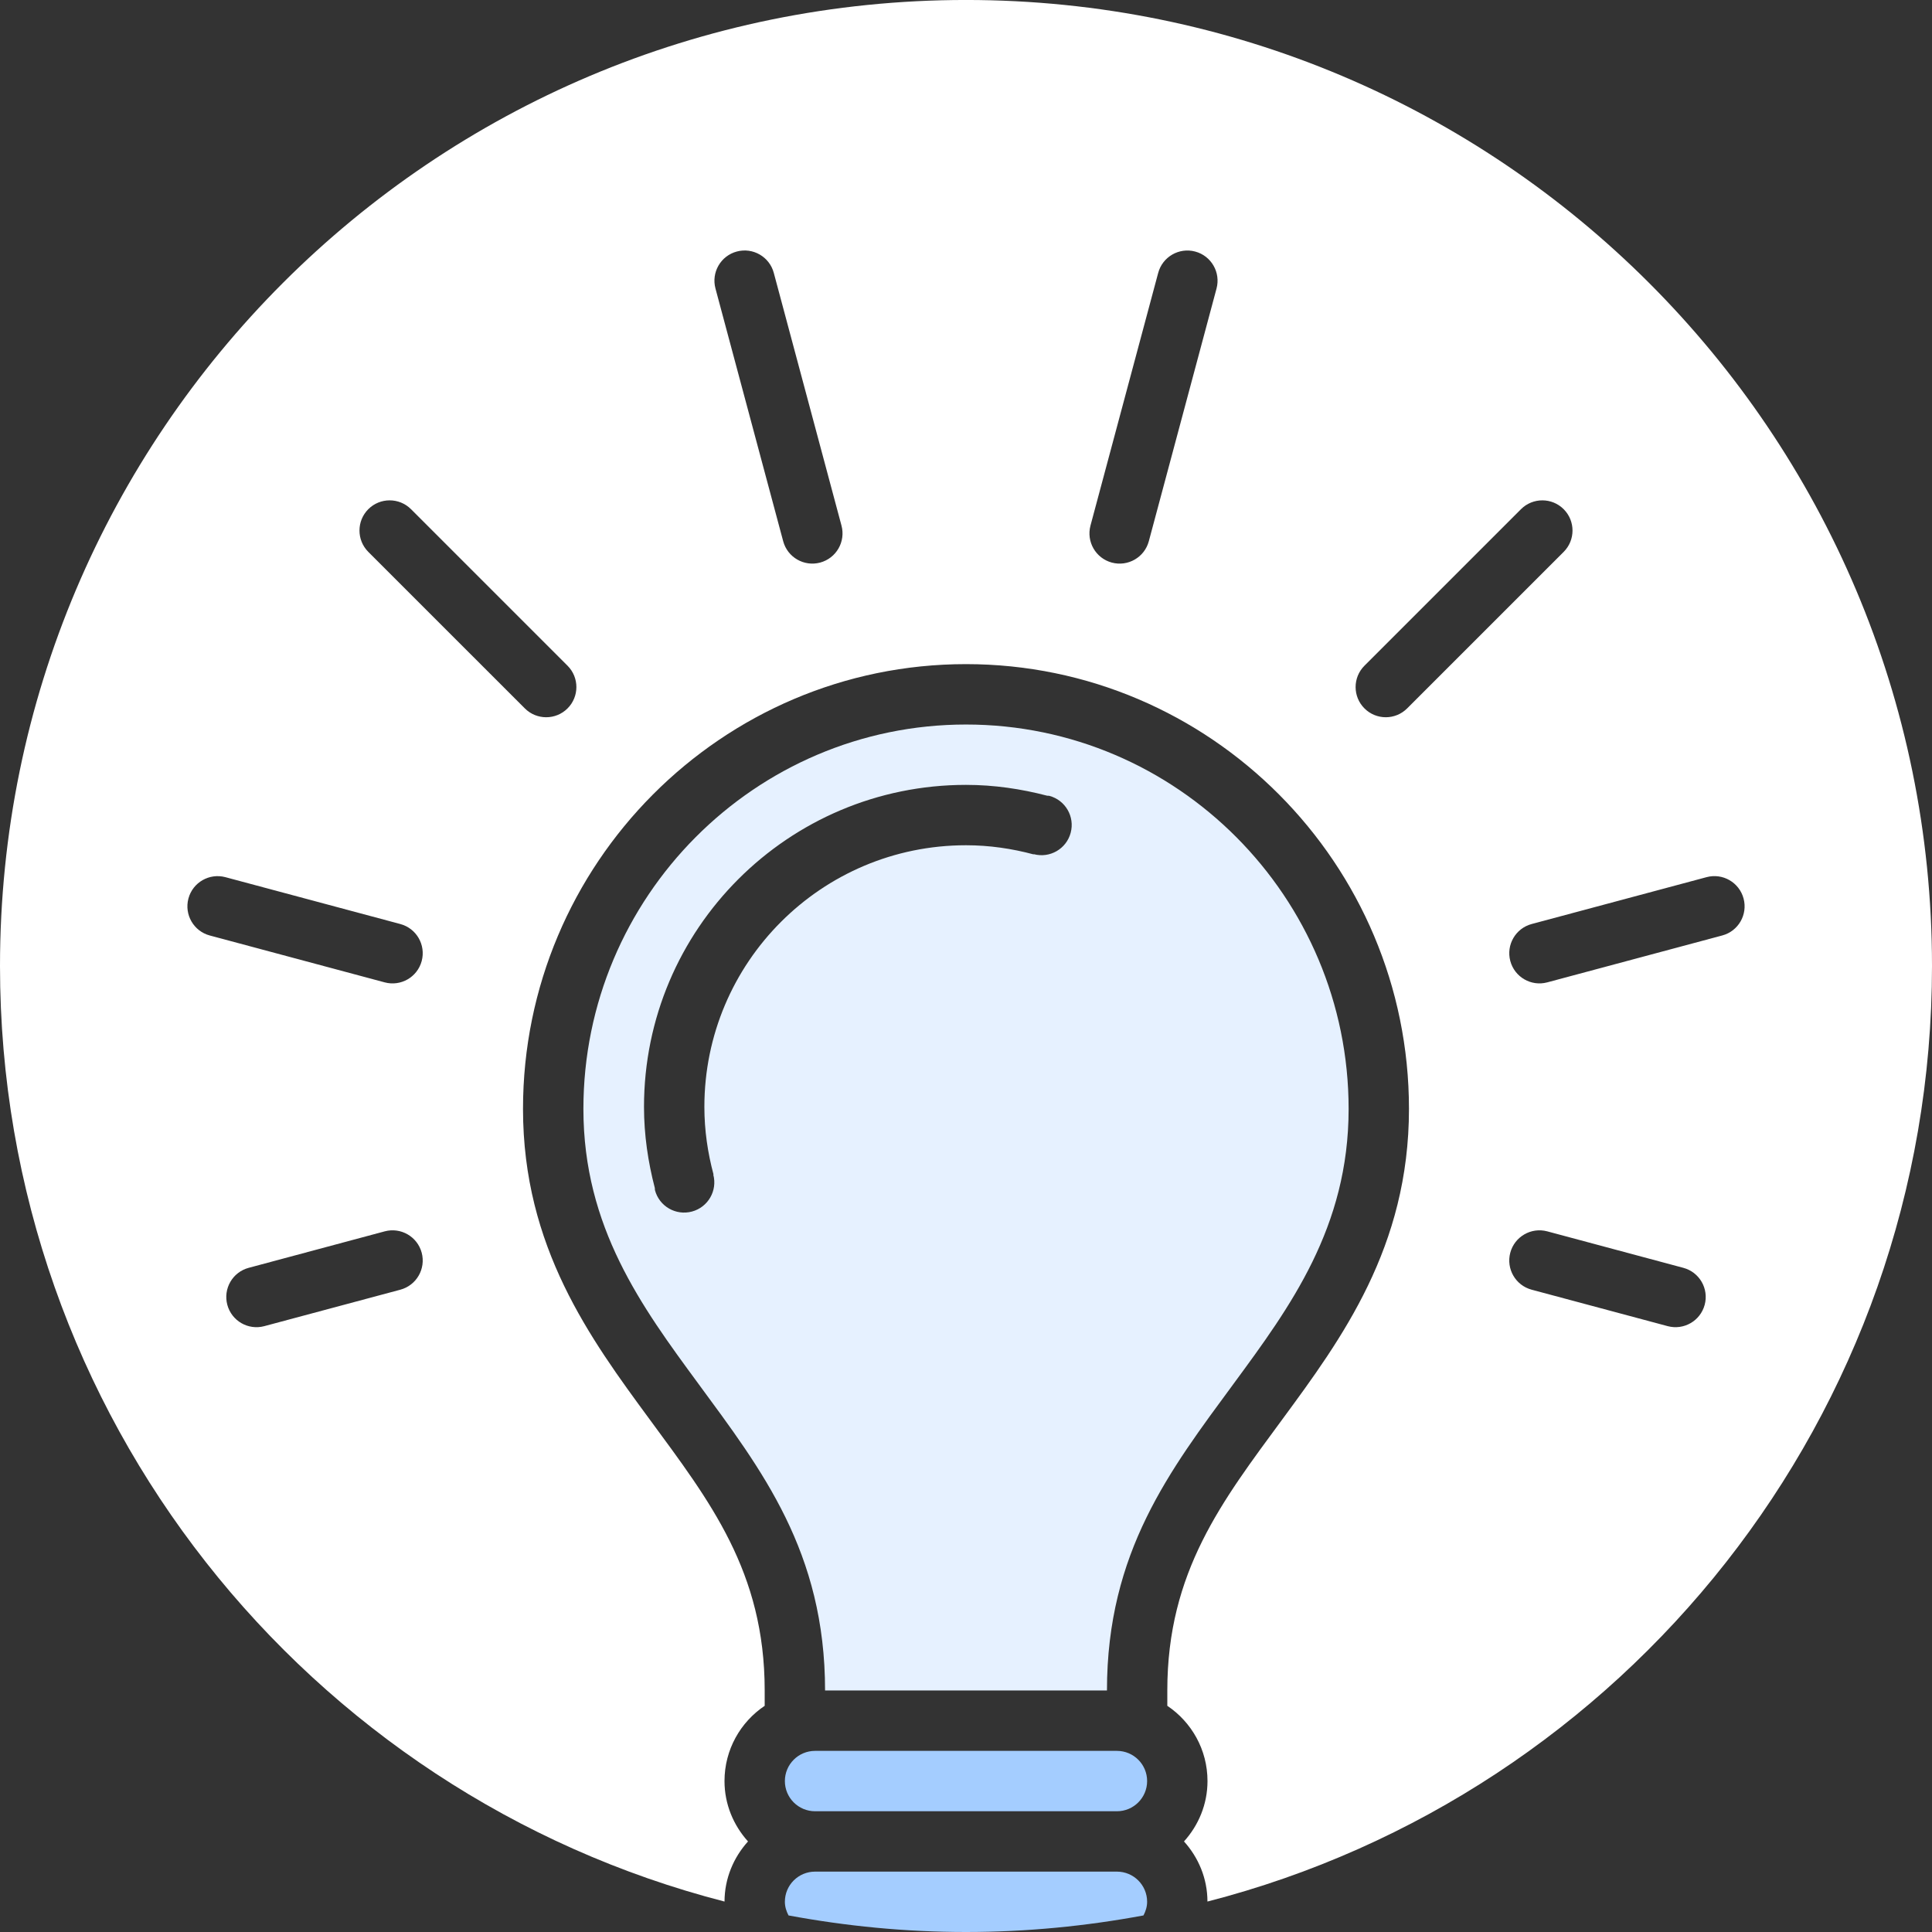
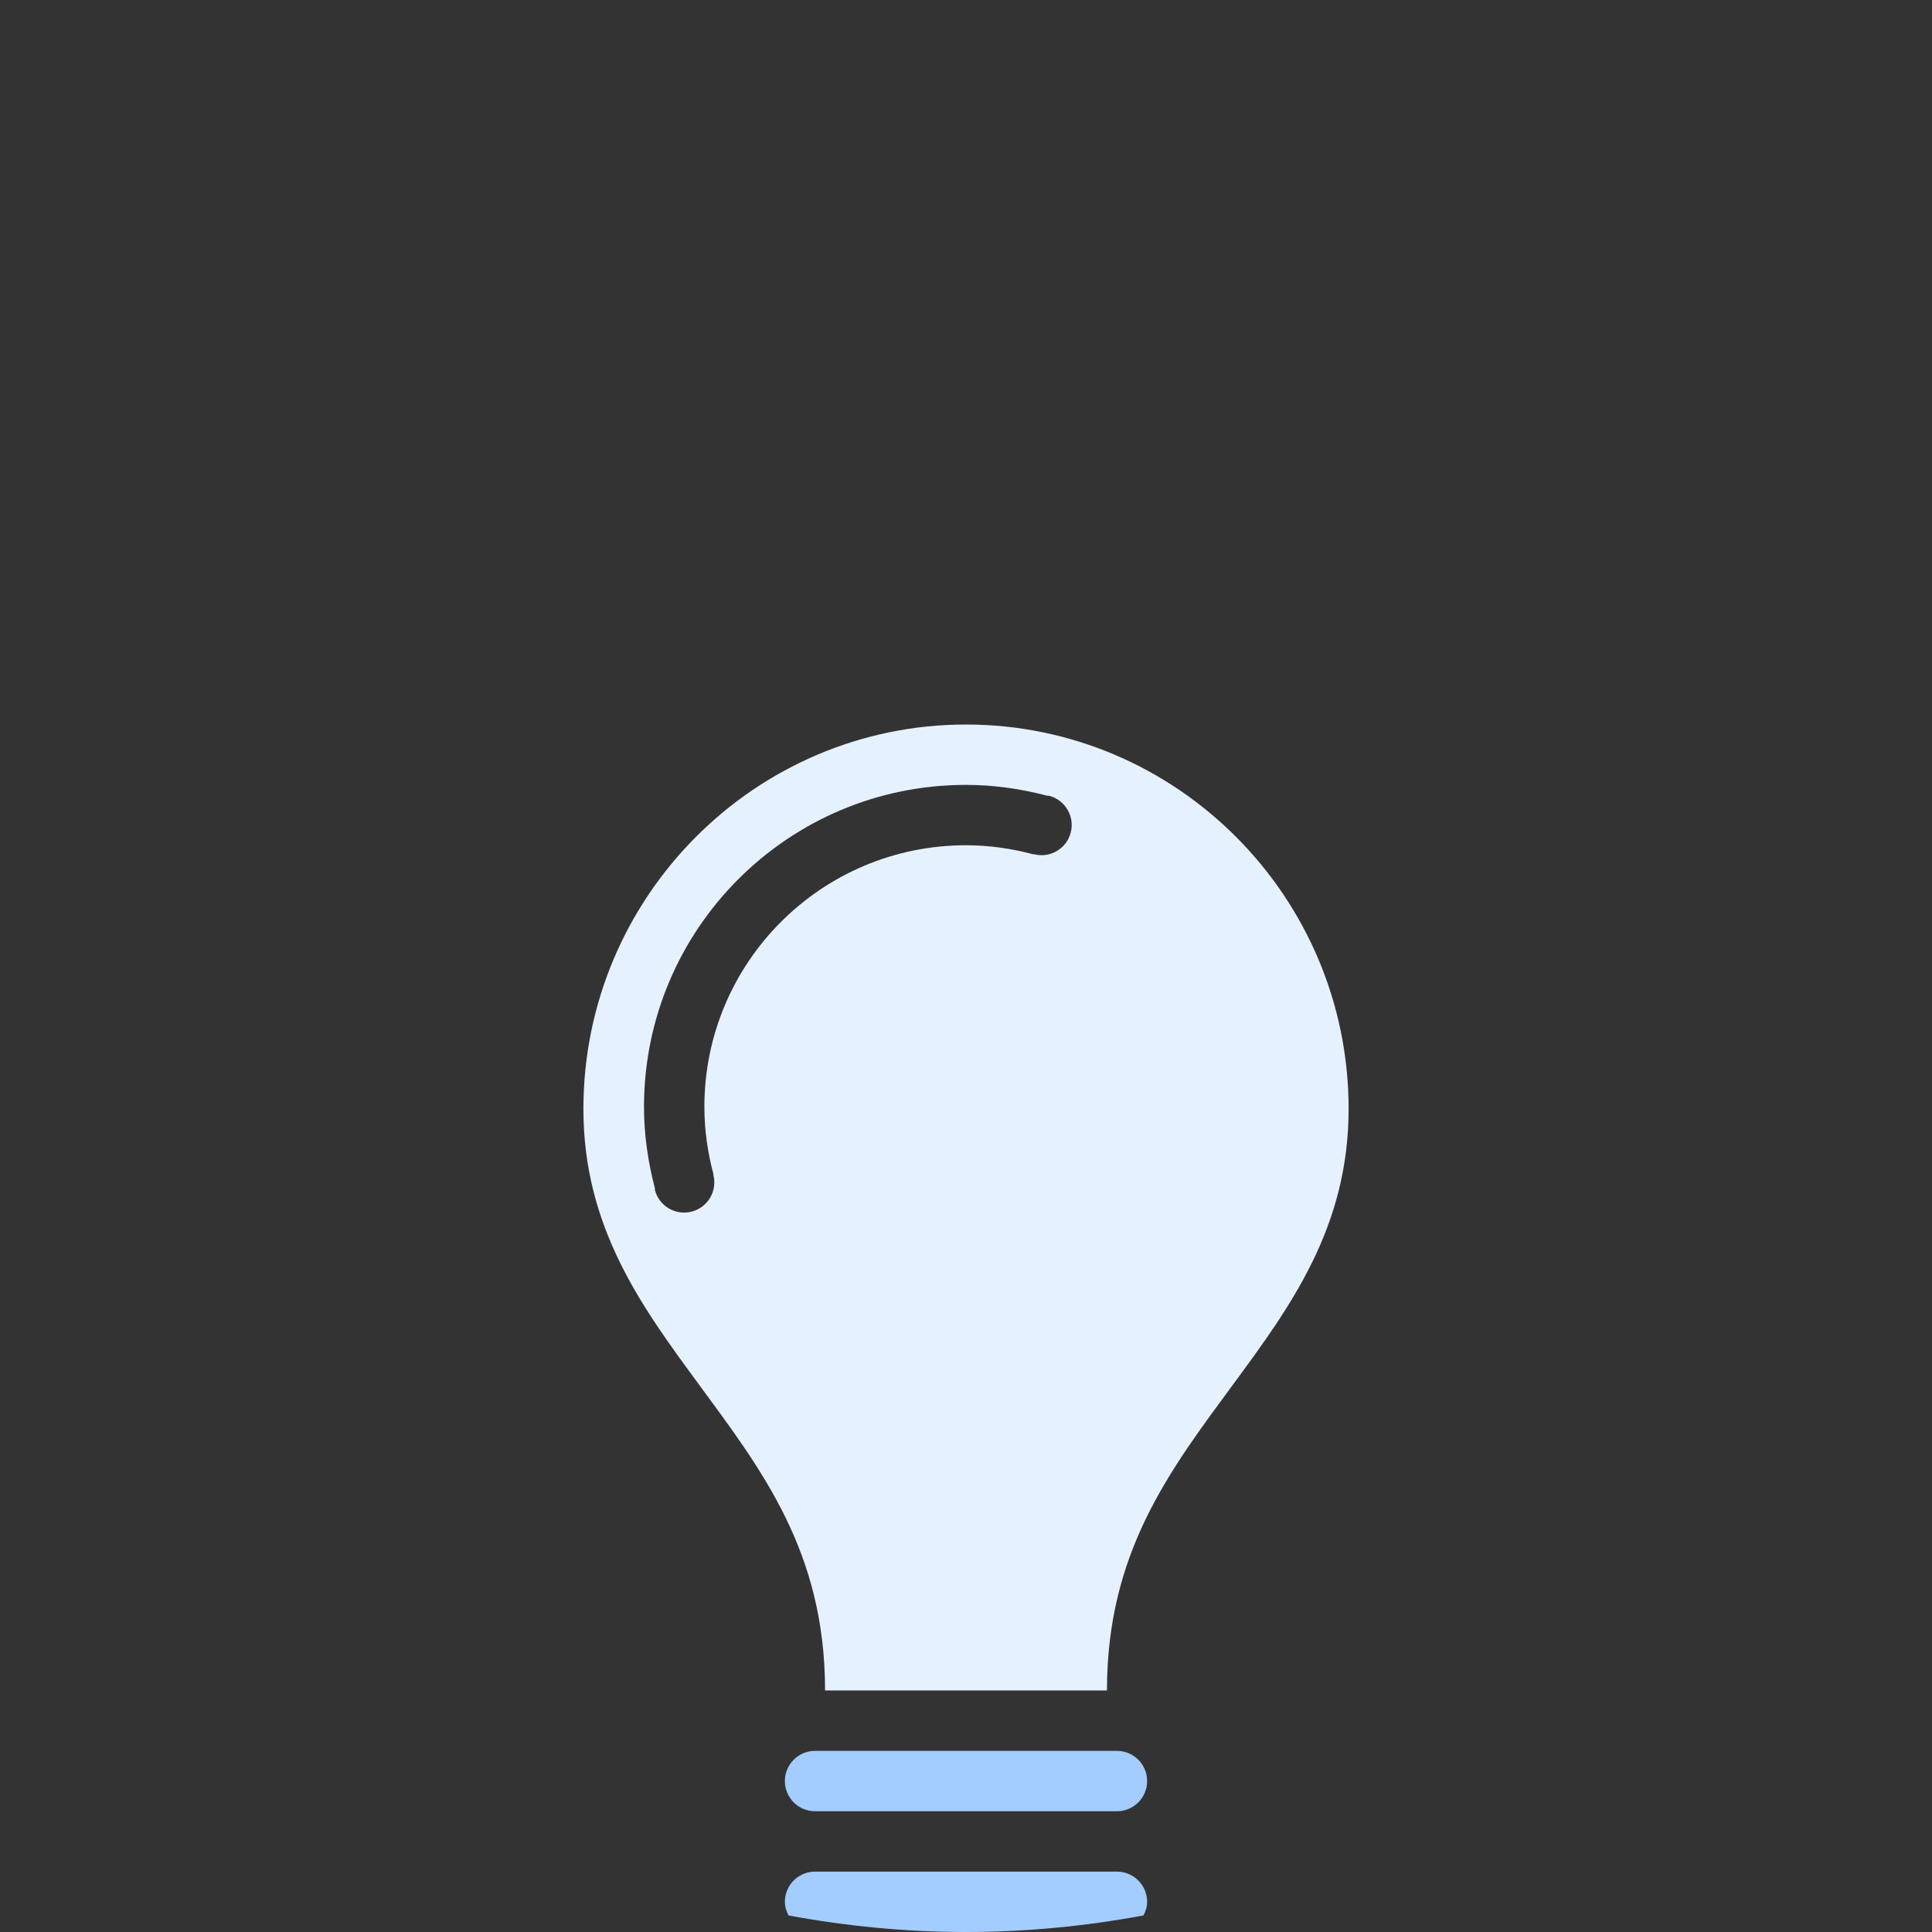
<svg xmlns="http://www.w3.org/2000/svg" version="1.1" x="0px" y="0px" width="96px" height="96px" viewBox="0 0 96 96" enable-background="new 0 0 96 96" xml:space="preserve">
  <rect x="0" y="0" width="96" height="96" fill="#333333" stroke="none" />
  <g id="Shape_10_1_" enable-background="new    ">
    <g id="Shape_10">
      <g>
        <path fill-rule="evenodd" clip-rule="evenodd" fill="#A4CDFF" d="M40.5,90h15c0.828,0,1.5-0.672,1.5-1.5     c0-0.829-0.672-1.5-1.5-1.5h-15c-0.829,0-1.5,0.671-1.5,1.5C39,89.328,39.671,90,40.5,90z M55.5,93h-15     c-0.829,0-1.5,0.671-1.5,1.5c0,0.247,0.074,0.471,0.181,0.677C42.041,95.708,44.986,96,48,96c3.014,0,5.959-0.292,8.819-0.823     C56.926,94.971,57,94.747,57,94.5C57,93.671,56.328,93,55.5,93z" />
      </g>
    </g>
  </g>
  <g id="Shape_10_copy_5_1_" enable-background="new    ">
    <g id="Shape_10_copy_5">
      <g>
        <path fill-rule="evenodd" clip-rule="evenodd" fill="#E6F1FF" d="M48,36.001c-10.482,0-19.011,8.568-19.011,19.1     c0,5.887,2.902,9.833,5.71,13.652c3.158,4.297,6.298,8.354,6.298,15.246h14.007c0-6.893,3.139-10.951,6.299-15.249     c2.807-3.816,5.709-7.761,5.709-13.649C67.012,44.569,58.482,36.001,48,36.001z M53.201,41.382     c-0.214,0.801-1.037,1.275-1.836,1.061l-0.004,0.012C50.287,42.167,49.164,42,48,42c-7.18,0-13,5.82-13,13     c0,1.164,0.167,2.287,0.455,3.361l-0.012,0.003c0.214,0.8-0.26,1.623-1.061,1.837c-0.8,0.215-1.623-0.26-1.837-1.061     c-0.01-0.036,0-0.072-0.007-0.108C32.202,57.741,32,56.396,32,55c0-8.837,7.164-16,16-16c1.396,0,2.742,0.201,4.032,0.538     c0.036,0.007,0.072-0.003,0.108,0.007C52.941,39.76,53.416,40.582,53.201,41.382z" />
      </g>
    </g>
  </g>
  <g id="Shape_10_copy_4_1_" enable-background="new    ">
    <g id="Shape_10_copy_4">
      <g>
-         <path fill-rule="evenodd" clip-rule="evenodd" fill="#FFFFFF" d="M48-0.001c-26.51,0-48,21.49-48,48     c0,22.367,15.298,41.16,36.001,46.488c0.003-1.152,0.451-2.193,1.167-2.987C36.45,90.702,36,89.657,36,88.5     c0-1.559,0.793-2.932,1.997-3.739v-0.762c0-5.908-2.733-9.413-5.717-13.472c-2.949-4.011-6.292-8.558-6.292-15.427     c0-12.186,9.875-22.1,22.011-22.1c12.137,0,22.012,9.914,22.012,22.1c0,6.869-3.342,11.416-6.293,15.427     c-2.982,4.059-5.715,7.563-5.715,13.472v0.762C59.207,85.569,60,86.941,60,88.5c0,1.157-0.449,2.202-1.168,3     c0.716,0.794,1.164,1.835,1.166,2.987C80.702,89.159,96,70.366,96,47.999C96,21.489,74.51-0.001,48-0.001z M19.894,64.084     l-6.762,1.812c-0.8,0.214-1.623-0.261-1.837-1.061c-0.214-0.801,0.26-1.623,1.061-1.837l6.761-1.813     c0.8-0.214,1.623,0.261,1.837,1.062C21.168,63.047,20.693,63.869,19.894,64.084z M20.954,47.753     c-0.214,0.8-1.037,1.275-1.837,1.061l-8.693-2.33c-0.8-0.214-1.275-1.036-1.061-1.837c0.214-0.8,1.037-1.274,1.837-1.061     l8.693,2.329C20.693,46.13,21.168,46.952,20.954,47.753z M28.201,35.2c-0.586,0.586-1.536,0.586-2.122,0l-7.778-7.777     c-0.585-0.586-0.585-1.536,0-2.122c0.586-0.585,1.536-0.585,2.122,0l7.778,7.778C28.787,33.665,28.787,34.615,28.201,35.2z      M40.753,27.954c-0.8,0.214-1.623-0.261-1.837-1.061l-3.365-12.558c-0.214-0.8,0.26-1.623,1.061-1.837     c0.8-0.215,1.623,0.261,1.837,1.061l3.364,12.557C42.028,26.917,41.553,27.739,40.753,27.954z M60.449,14.336l-3.365,12.558     c-0.215,0.8-1.037,1.274-1.837,1.061c-0.8-0.215-1.275-1.037-1.062-1.838l3.365-12.557c0.215-0.8,1.037-1.275,1.838-1.061     C60.188,12.713,60.663,13.536,60.449,14.336z M69.92,35.2c-0.586,0.586-1.535,0.586-2.121,0c-0.586-0.585-0.586-1.535,0-2.121     l7.778-7.778c0.586-0.585,1.536-0.585,2.121,0c0.586,0.586,0.586,1.536,0,2.122L69.92,35.2z M84.705,64.835     c-0.215,0.8-1.037,1.274-1.837,1.061l-6.762-1.812c-0.8-0.215-1.274-1.037-1.061-1.837c0.214-0.801,1.037-1.275,1.837-1.062     l6.762,1.813C84.445,63.212,84.92,64.034,84.705,64.835z M85.576,46.483l-8.693,2.33c-0.8,0.215-1.623-0.261-1.837-1.061     c-0.214-0.801,0.261-1.623,1.061-1.838l8.693-2.329c0.8-0.214,1.622,0.261,1.837,1.061C86.852,45.447,86.377,46.27,85.576,46.483     z" />
-       </g>
+         </g>
    </g>
  </g>
</svg>